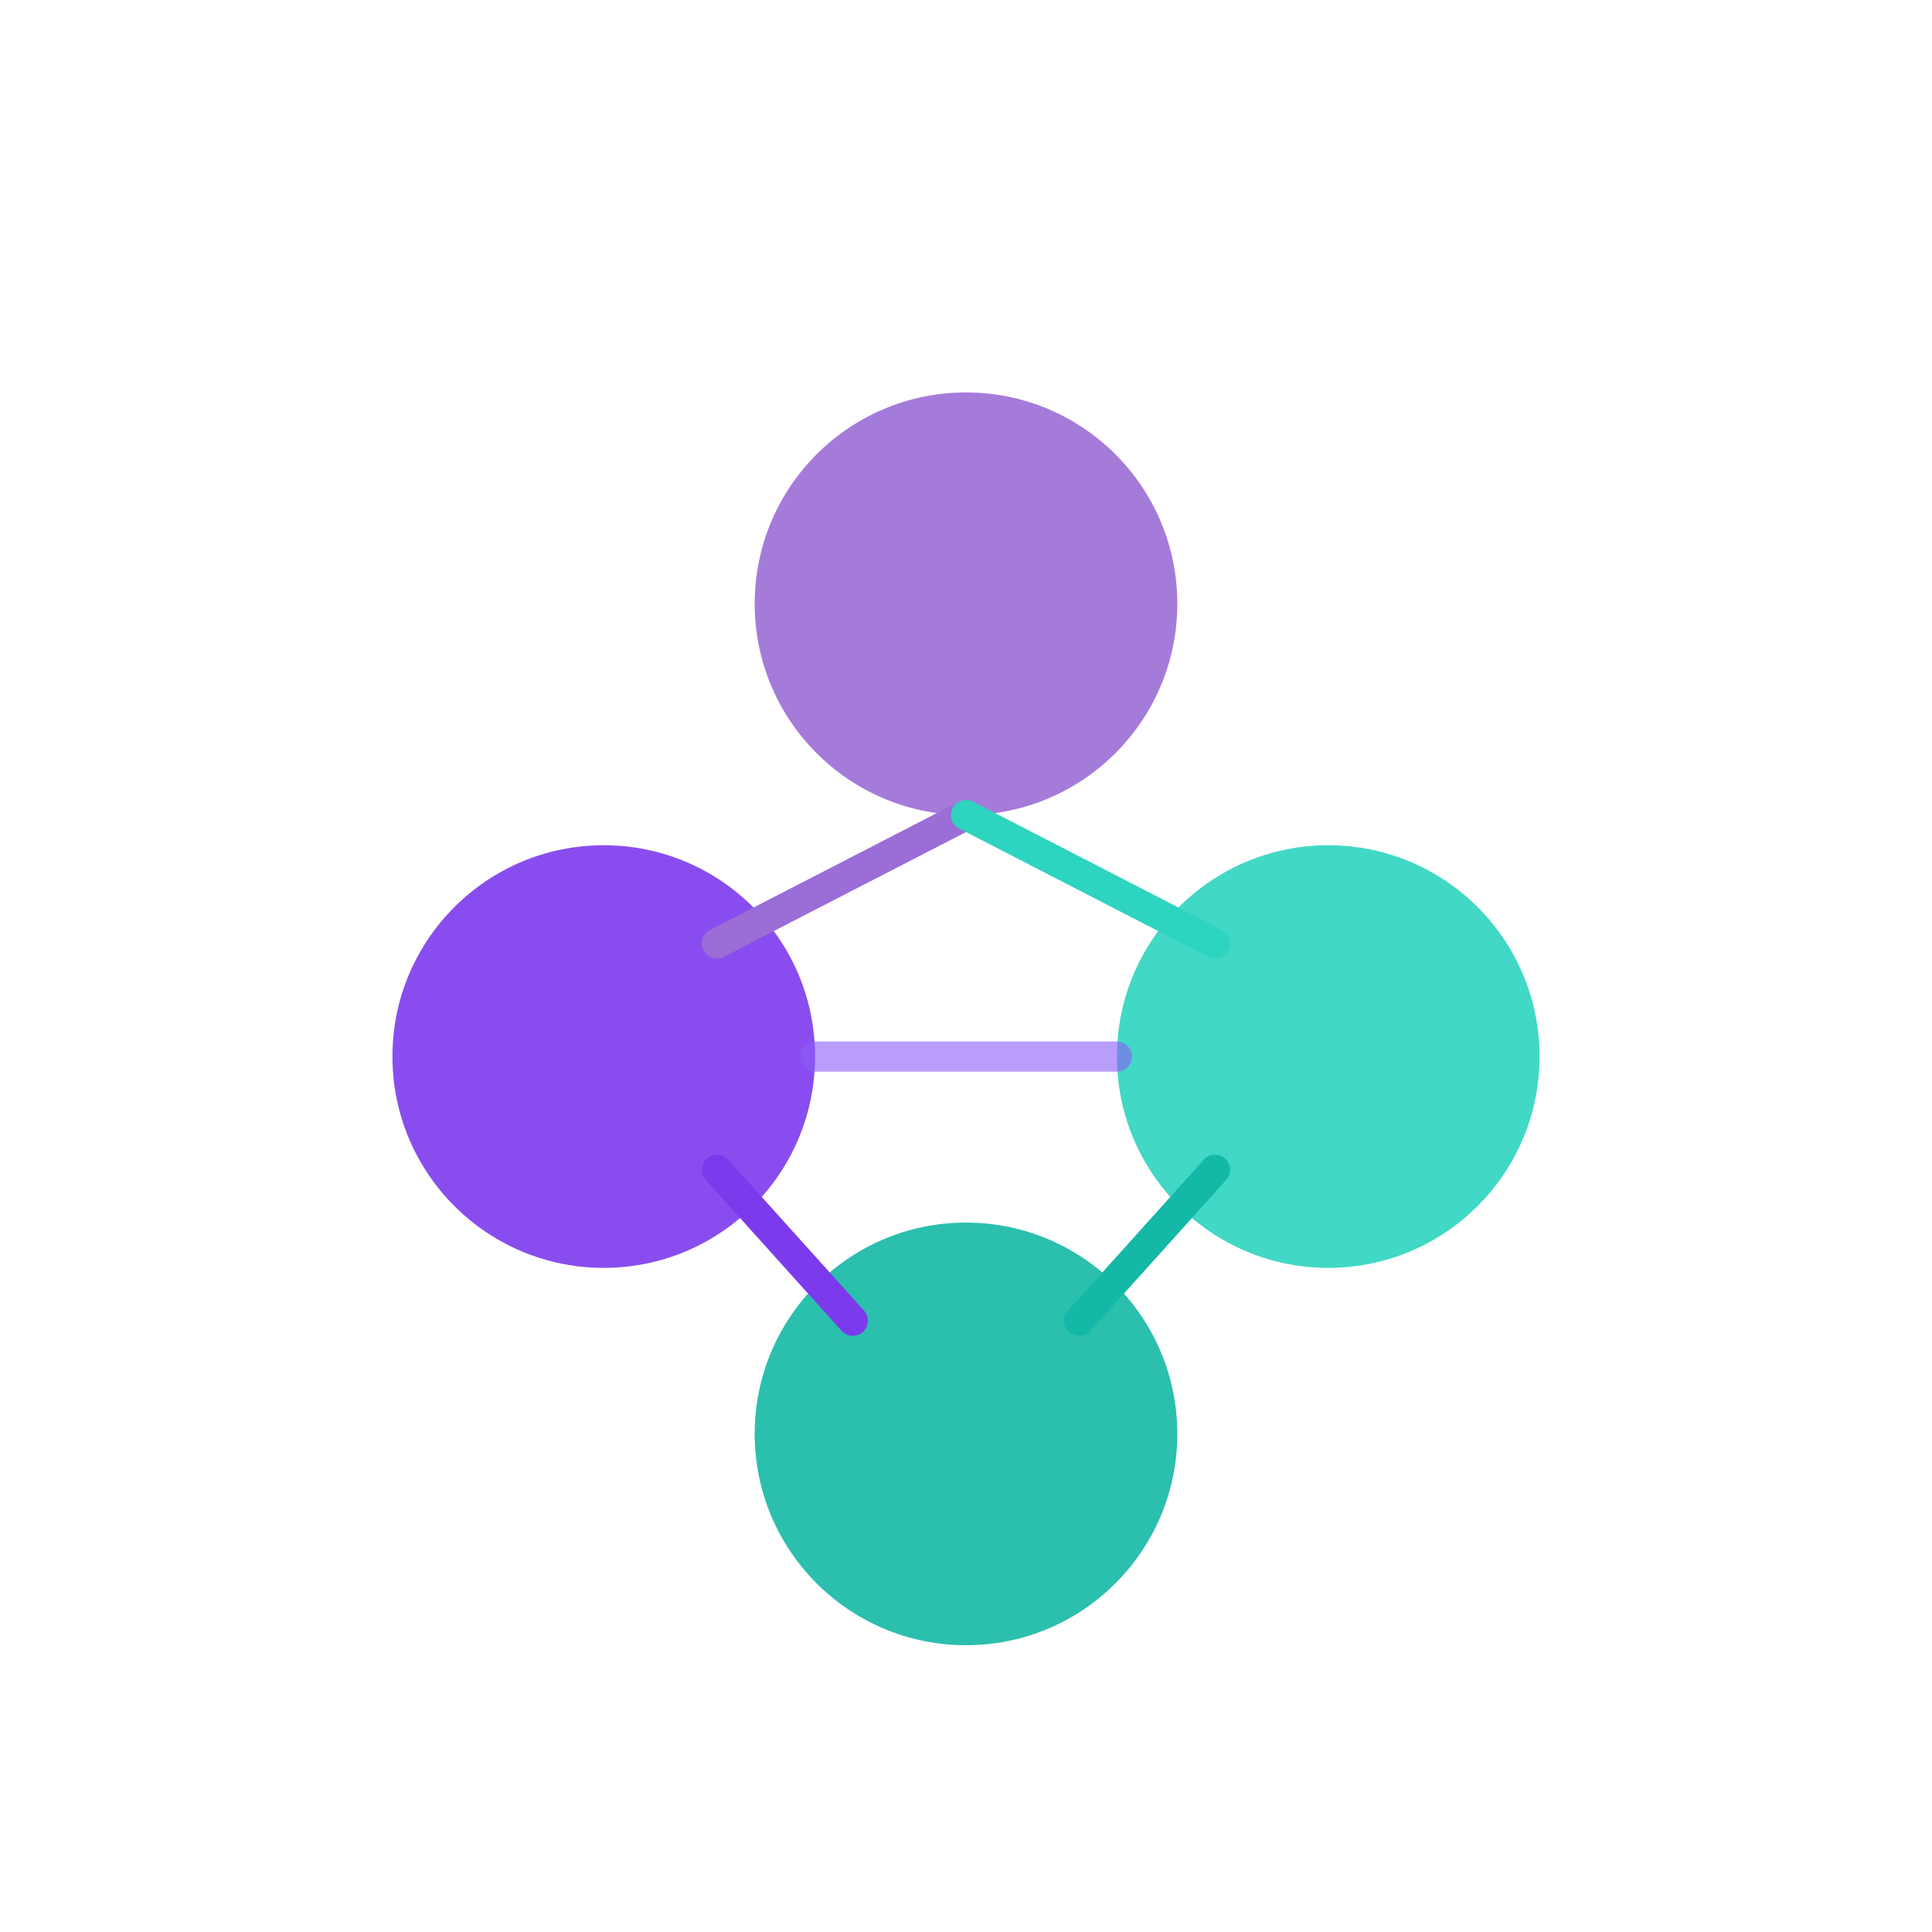
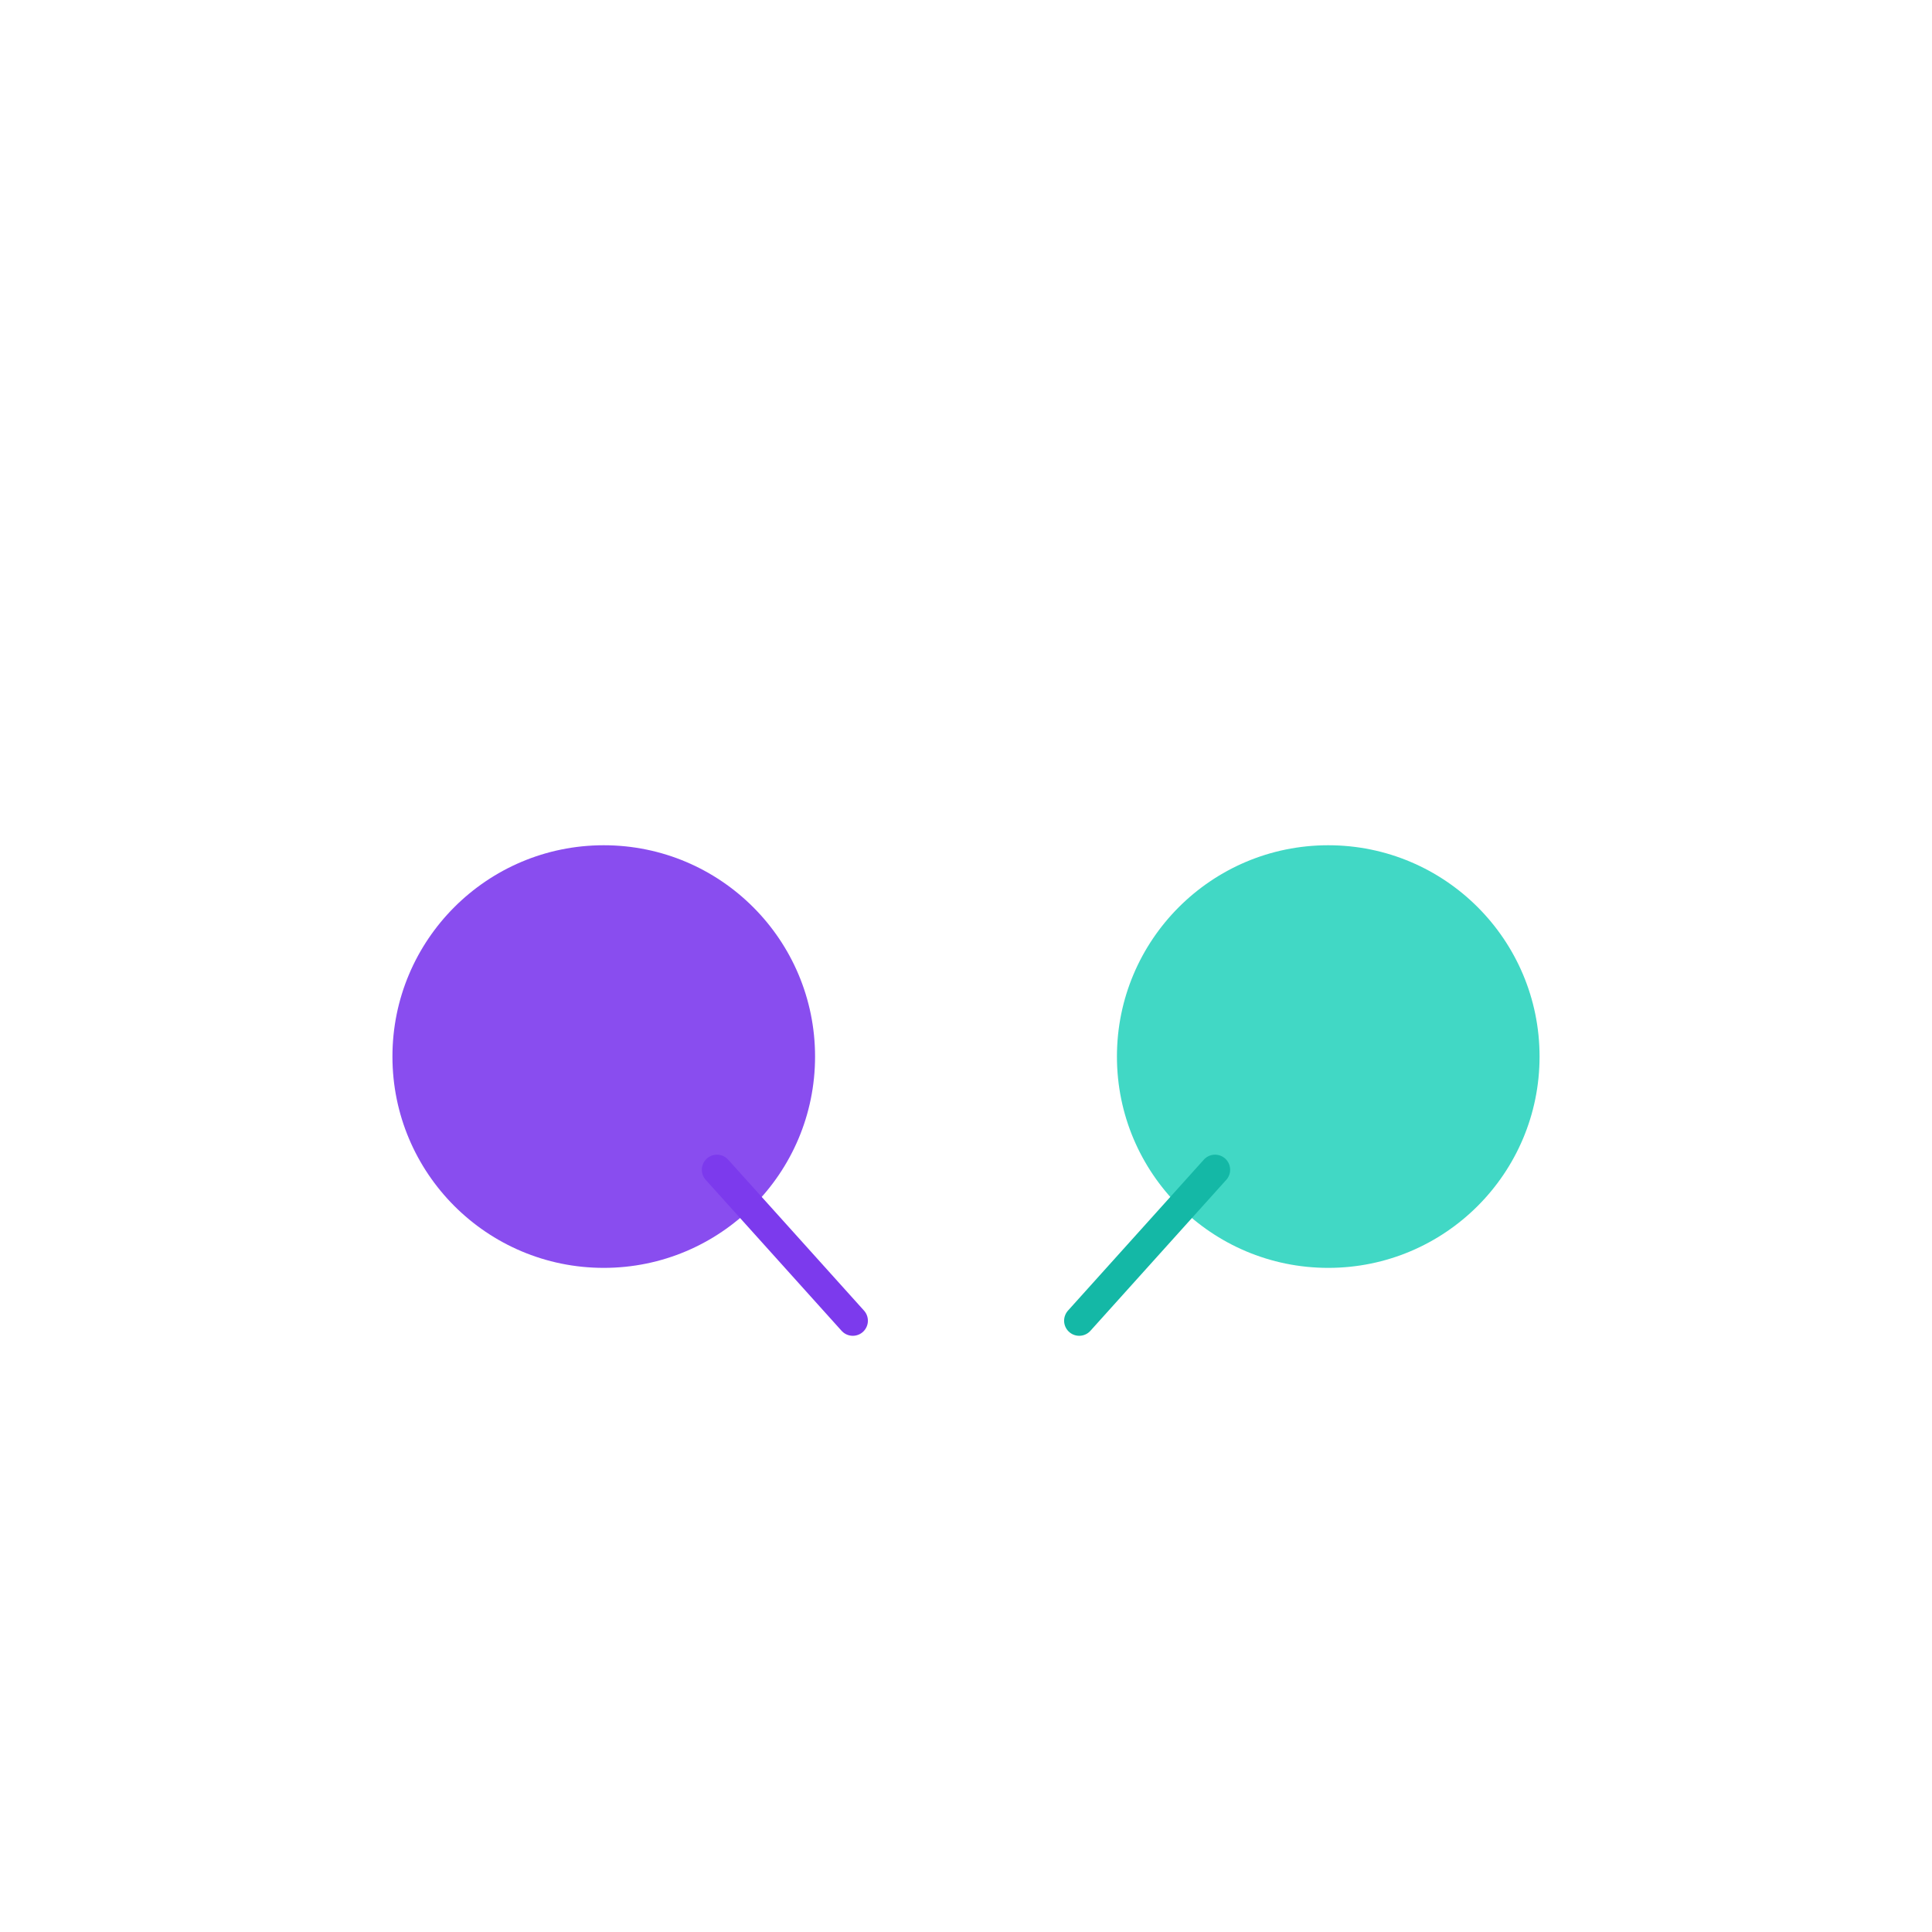
<svg xmlns="http://www.w3.org/2000/svg" viewBox="0 0 256 256">
-   <circle cx="128" cy="80" r="28" fill="#9b6dd6" opacity="0.9" />
  <circle cx="80" cy="140" r="28" fill="#7c3aed" opacity="0.9" />
  <circle cx="176" cy="140" r="28" fill="#2dd4bf" opacity="0.9" />
-   <circle cx="128" cy="190" r="28" fill="#14b8a6" opacity="0.9" />
-   <line x1="128" y1="108" x2="95" y2="125" stroke="#9b6dd6" stroke-width="4" stroke-linecap="round" />
-   <line x1="128" y1="108" x2="161" y2="125" stroke="#2dd4bf" stroke-width="4" stroke-linecap="round" />
  <line x1="95" y1="155" x2="113" y2="175" stroke="#7c3aed" stroke-width="4" stroke-linecap="round" />
  <line x1="161" y1="155" x2="143" y2="175" stroke="#14b8a6" stroke-width="4" stroke-linecap="round" />
-   <line x1="108" y1="140" x2="148" y2="140" stroke="#8b5cf6" stroke-width="4" stroke-linecap="round" opacity="0.6" />
</svg>